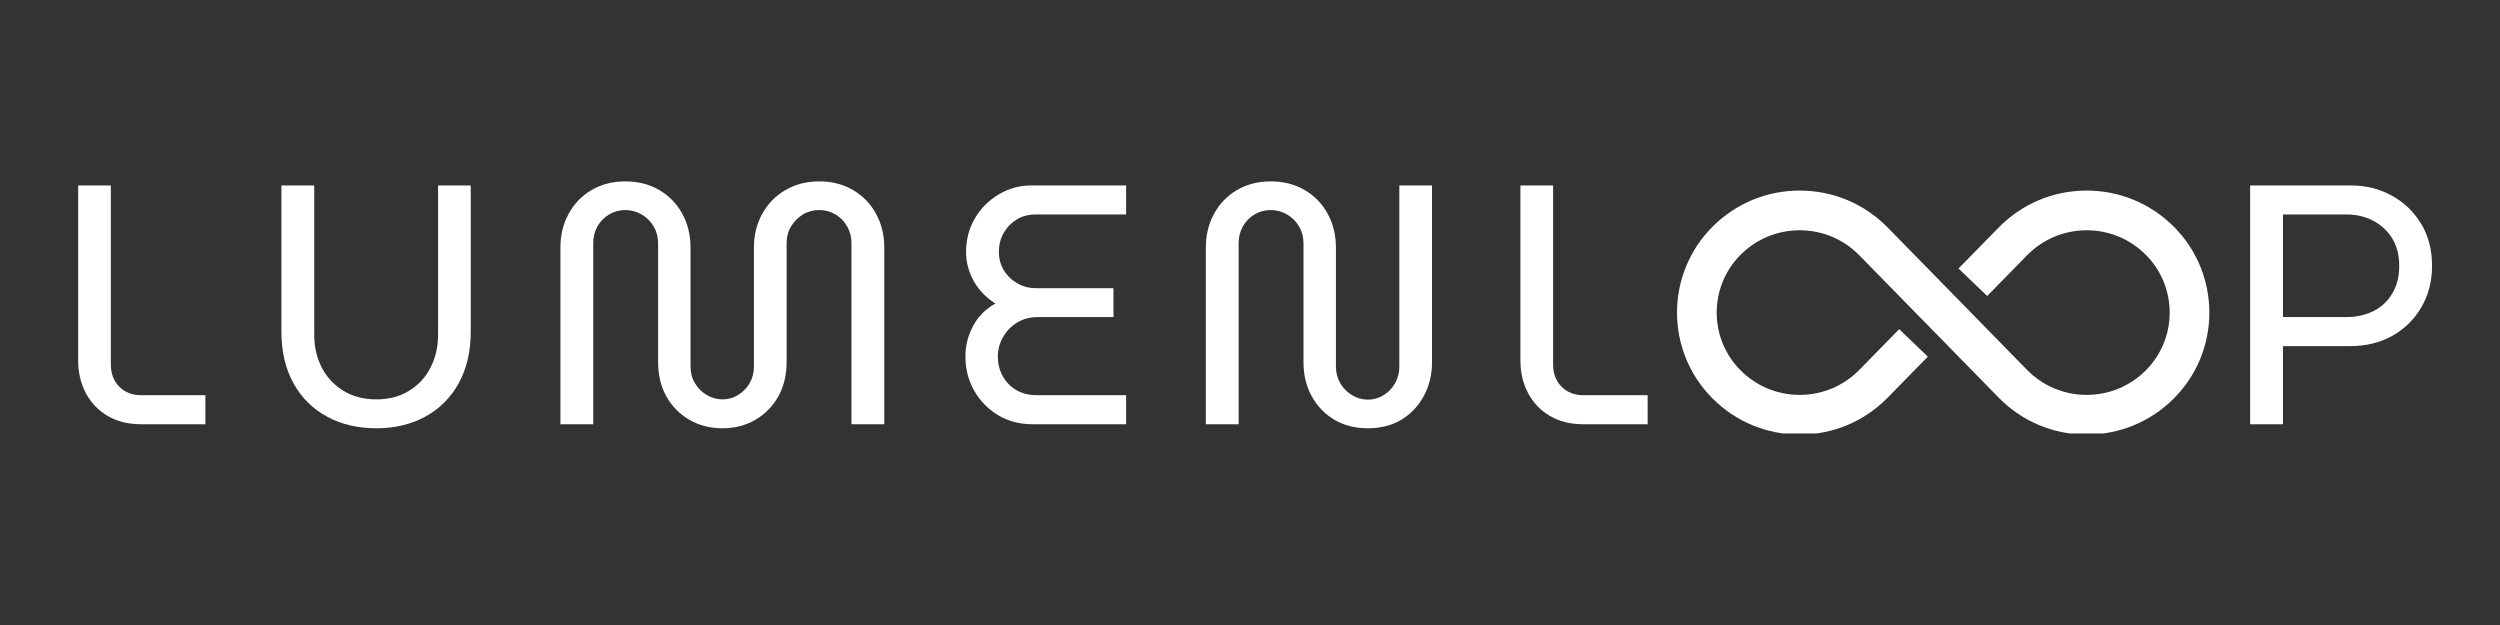
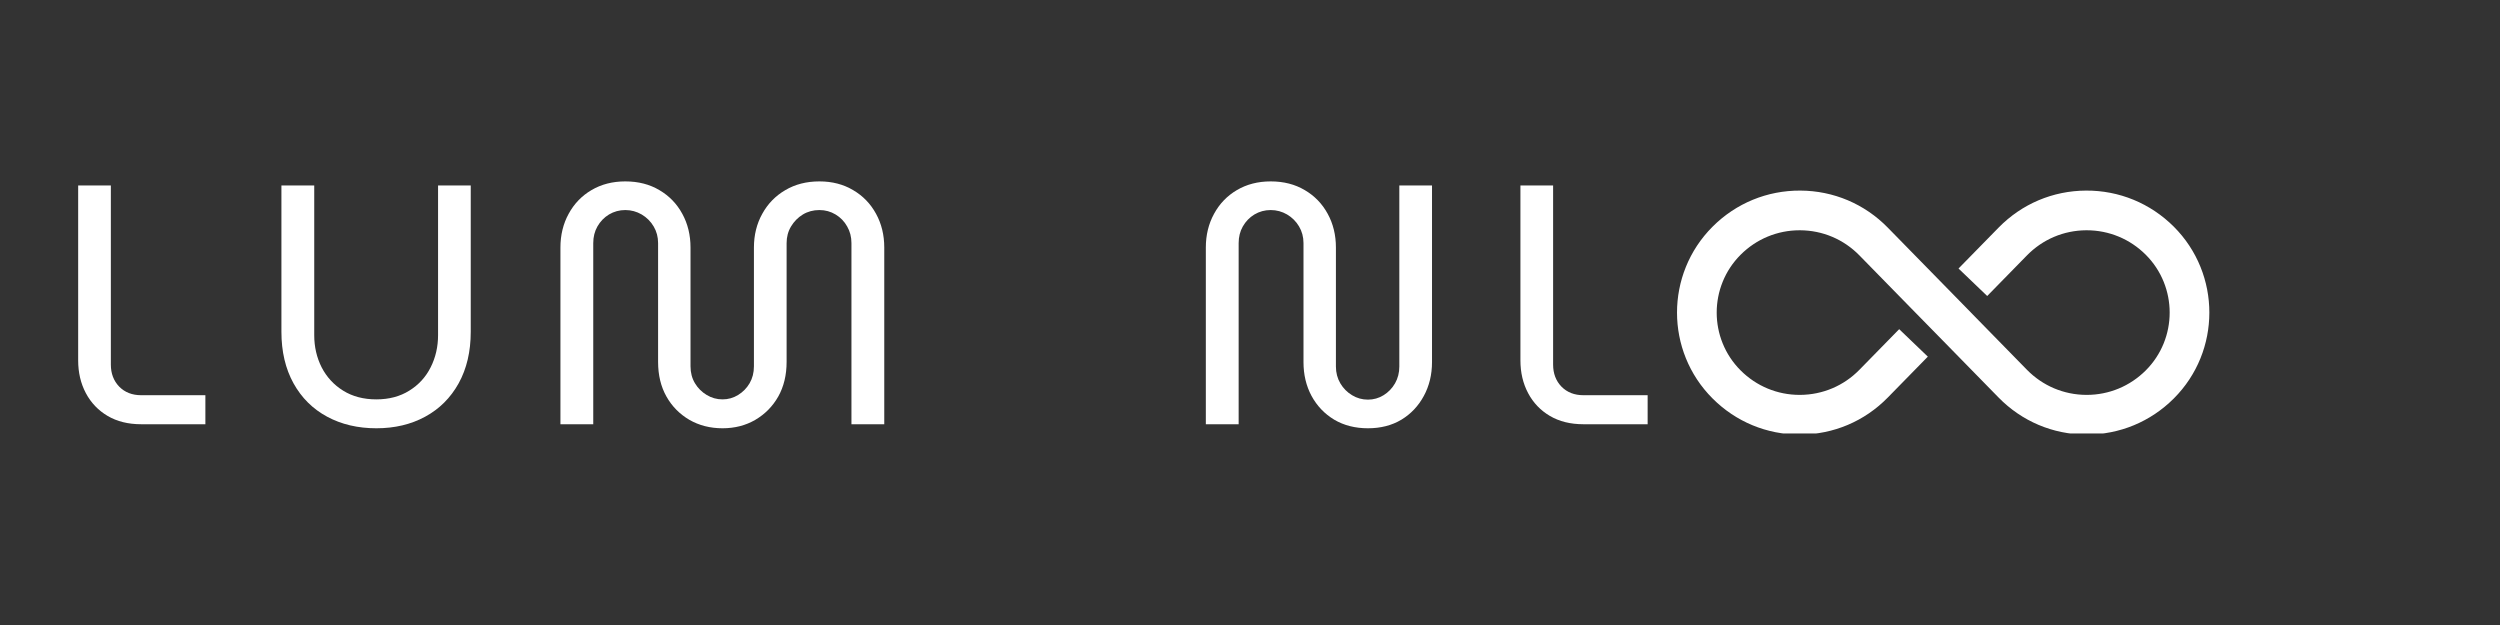
<svg xmlns="http://www.w3.org/2000/svg" width="400" viewBox="0 0 300 75" height="100" preserveAspectRatio="xMidYMid meet">
  <rect x="0" y="0" width="300" height="75" fill="#333333" stroke="none" />
  <defs>
    <g />
    <clipPath id="601b2309bf">
      <path d="M 201 22.844 L 266 22.844 L 266 52.016 L 201 52.016 Z M 201 22.844 " clip-rule="nonzero" />
    </clipPath>
  </defs>
  <g fill="#ffffff" fill-opacity="1">
    <g transform="translate(6.552, 50.909)">
      <g>
        <path d="M 10.391 0 C 8.836 0 7.492 -0.332 6.359 -1 C 5.234 -1.664 4.363 -2.578 3.75 -3.734 C 3.133 -4.898 2.828 -6.207 2.828 -7.656 L 2.828 -28.656 L 6.75 -28.656 L 6.75 -7.156 C 6.75 -6.094 7.082 -5.211 7.75 -4.516 C 8.426 -3.828 9.305 -3.484 10.391 -3.484 L 18.094 -3.484 L 18.094 0 Z M 10.391 0 " />
      </g>
    </g>
  </g>
  <g fill="#ffffff" fill-opacity="1">
    <g transform="translate(30.786, 50.909)">
      <g>
        <path d="M 14.375 0.484 C 12.156 0.484 10.188 0.02 8.469 -0.906 C 6.75 -1.832 5.406 -3.164 4.438 -4.906 C 3.469 -6.656 2.984 -8.719 2.984 -11.094 L 2.984 -28.656 L 6.922 -28.656 L 6.922 -10.688 C 6.922 -9.289 7.219 -8.004 7.812 -6.828 C 8.414 -5.66 9.273 -4.727 10.391 -4.031 C 11.516 -3.332 12.844 -2.984 14.375 -2.984 C 15.895 -2.984 17.211 -3.332 18.328 -4.031 C 19.453 -4.727 20.305 -5.66 20.891 -6.828 C 21.484 -8.004 21.781 -9.289 21.781 -10.688 L 21.781 -28.656 L 25.703 -28.656 L 25.703 -11.094 C 25.703 -8.719 25.219 -6.656 24.25 -4.906 C 23.281 -3.164 21.941 -1.832 20.234 -0.906 C 18.535 0.02 16.582 0.484 14.375 0.484 Z M 14.375 0.484 " />
      </g>
    </g>
  </g>
  <g fill="#ffffff" fill-opacity="1">
    <g transform="translate(64.393, 50.909)">
      <g>
        <path d="M 22.312 0.484 C 20.832 0.484 19.504 0.145 18.328 -0.531 C 17.16 -1.219 16.242 -2.148 15.578 -3.328 C 14.91 -4.516 14.578 -5.898 14.578 -7.484 L 14.578 -21.734 C 14.578 -22.473 14.398 -23.141 14.047 -23.734 C 13.691 -24.336 13.211 -24.816 12.609 -25.172 C 12.004 -25.523 11.348 -25.703 10.641 -25.703 C 9.93 -25.703 9.281 -25.523 8.688 -25.172 C 8.102 -24.816 7.641 -24.336 7.297 -23.734 C 6.961 -23.141 6.797 -22.473 6.797 -21.734 L 6.797 0 L 2.859 0 L 2.859 -21.203 C 2.859 -22.703 3.188 -24.051 3.844 -25.25 C 4.5 -26.457 5.41 -27.406 6.578 -28.094 C 7.754 -28.789 9.109 -29.141 10.641 -29.141 C 12.203 -29.141 13.566 -28.789 14.734 -28.094 C 15.91 -27.406 16.828 -26.457 17.484 -25.25 C 18.141 -24.051 18.469 -22.703 18.469 -21.203 L 18.469 -6.953 C 18.469 -6.191 18.645 -5.516 19 -4.922 C 19.352 -4.336 19.82 -3.867 20.406 -3.516 C 20.988 -3.16 21.625 -2.984 22.312 -2.984 C 22.988 -2.984 23.613 -3.16 24.188 -3.516 C 24.758 -3.867 25.219 -4.336 25.562 -4.922 C 25.906 -5.516 26.078 -6.191 26.078 -6.953 L 26.078 -21.203 C 26.078 -22.703 26.41 -24.051 27.078 -25.25 C 27.742 -26.457 28.664 -27.406 29.844 -28.094 C 31.02 -28.789 32.383 -29.141 33.938 -29.141 C 35.469 -29.141 36.816 -28.789 37.984 -28.094 C 39.16 -27.406 40.078 -26.457 40.734 -25.25 C 41.391 -24.051 41.719 -22.703 41.719 -21.203 L 41.719 0 L 37.781 0 L 37.781 -21.734 C 37.781 -22.473 37.609 -23.141 37.266 -23.734 C 36.93 -24.336 36.469 -24.816 35.875 -25.172 C 35.289 -25.523 34.645 -25.703 33.938 -25.703 C 33.195 -25.703 32.535 -25.523 31.953 -25.172 C 31.367 -24.816 30.895 -24.336 30.531 -23.734 C 30.176 -23.141 30 -22.473 30 -21.734 L 30 -7.484 C 30 -5.898 29.664 -4.516 29 -3.328 C 28.332 -2.148 27.414 -1.219 26.25 -0.531 C 25.094 0.145 23.781 0.484 22.312 0.484 Z M 22.312 0.484 " />
      </g>
    </g>
  </g>
  <g fill="#ffffff" fill-opacity="1">
    <g transform="translate(113.882, 50.909)">
      <g>
-         <path d="M 10.031 0 C 8.445 0 7.047 -0.375 5.828 -1.125 C 4.617 -1.875 3.672 -2.863 2.984 -4.094 C 2.305 -5.32 1.969 -6.66 1.969 -8.109 C 1.969 -9.422 2.273 -10.648 2.891 -11.797 C 3.504 -12.941 4.395 -13.836 5.562 -14.484 C 4.414 -15.223 3.539 -16.141 2.938 -17.234 C 2.344 -18.328 2.047 -19.473 2.047 -20.672 C 2.047 -22.148 2.395 -23.488 3.094 -24.688 C 3.789 -25.883 4.738 -26.844 5.938 -27.562 C 7.133 -28.289 8.457 -28.656 9.906 -28.656 L 21.25 -28.656 L 21.25 -25.172 L 10.359 -25.172 C 9.516 -25.172 8.766 -24.969 8.109 -24.562 C 7.453 -24.156 6.93 -23.613 6.547 -22.938 C 6.172 -22.27 5.984 -21.516 5.984 -20.672 C 5.984 -19.879 6.176 -19.156 6.562 -18.5 C 6.957 -17.844 7.492 -17.316 8.172 -16.922 C 8.859 -16.523 9.613 -16.328 10.438 -16.328 L 19.734 -16.328 L 19.734 -12.859 L 10.719 -12.859 C 9.707 -12.859 8.844 -12.629 8.125 -12.172 C 7.406 -11.723 6.848 -11.133 6.453 -10.406 C 6.055 -9.688 5.859 -8.922 5.859 -8.109 C 5.859 -7.285 6.047 -6.52 6.422 -5.812 C 6.805 -5.102 7.352 -4.535 8.062 -4.109 C 8.77 -3.691 9.602 -3.484 10.562 -3.484 L 21.25 -3.484 L 21.25 0 Z M 10.031 0 " />
-       </g>
+         </g>
    </g>
  </g>
  <g fill="#ffffff" fill-opacity="1">
    <g transform="translate(141.841, 50.909)">
      <g>
        <path d="M 22.312 0.484 C 20.781 0.484 19.43 0.141 18.266 -0.547 C 17.109 -1.242 16.203 -2.191 15.547 -3.391 C 14.898 -4.598 14.578 -5.953 14.578 -7.453 L 14.578 -21.734 C 14.578 -22.473 14.398 -23.141 14.047 -23.734 C 13.691 -24.336 13.211 -24.816 12.609 -25.172 C 12.004 -25.523 11.348 -25.703 10.641 -25.703 C 9.93 -25.703 9.281 -25.523 8.688 -25.172 C 8.102 -24.816 7.641 -24.336 7.297 -23.734 C 6.961 -23.141 6.797 -22.473 6.797 -21.734 L 6.797 0 L 2.859 0 L 2.859 -21.203 C 2.859 -22.703 3.188 -24.051 3.844 -25.25 C 4.5 -26.457 5.41 -27.406 6.578 -28.094 C 7.754 -28.789 9.109 -29.141 10.641 -29.141 C 12.203 -29.141 13.566 -28.789 14.734 -28.094 C 15.91 -27.406 16.828 -26.457 17.484 -25.25 C 18.141 -24.051 18.469 -22.703 18.469 -21.203 L 18.469 -6.922 C 18.469 -6.18 18.645 -5.508 19 -4.906 C 19.352 -4.312 19.82 -3.836 20.406 -3.484 C 20.988 -3.129 21.625 -2.953 22.312 -2.953 C 22.988 -2.953 23.613 -3.129 24.188 -3.484 C 24.758 -3.836 25.219 -4.312 25.562 -4.906 C 25.906 -5.508 26.078 -6.18 26.078 -6.922 L 26.078 -28.656 L 30 -28.656 L 30 -7.453 C 30 -5.953 29.672 -4.598 29.016 -3.391 C 28.367 -2.191 27.473 -1.242 26.328 -0.547 C 25.18 0.141 23.844 0.484 22.312 0.484 Z M 22.312 0.484 " />
      </g>
    </g>
  </g>
  <g fill="#ffffff" fill-opacity="1">
    <g transform="translate(179.623, 50.909)">
      <g>
        <path d="M 10.391 0 C 8.836 0 7.492 -0.332 6.359 -1 C 5.234 -1.664 4.363 -2.578 3.75 -3.734 C 3.133 -4.898 2.828 -6.207 2.828 -7.656 L 2.828 -28.656 L 6.75 -28.656 L 6.75 -7.156 C 6.75 -6.094 7.082 -5.211 7.75 -4.516 C 8.426 -3.828 9.305 -3.484 10.391 -3.484 L 18.094 -3.484 L 18.094 0 Z M 10.391 0 " />
      </g>
    </g>
  </g>
  <g fill="#ffffff" fill-opacity="1">
    <g transform="translate(203.861, 50.909)">
      <g />
    </g>
  </g>
  <g fill="#ffffff" fill-opacity="1">
    <g transform="translate(219.621, 50.909)">
      <g />
    </g>
  </g>
  <g fill="#ffffff" fill-opacity="1">
    <g transform="translate(235.381, 50.909)">
      <g />
    </g>
  </g>
  <g fill="#ffffff" fill-opacity="1">
    <g transform="translate(251.141, 50.909)">
      <g />
    </g>
  </g>
  <g fill="#ffffff" fill-opacity="1">
    <g transform="translate(266.908, 50.909)">
      <g>
-         <path d="M 3.109 0 L 3.109 -28.656 L 15.188 -28.656 C 16.988 -28.656 18.625 -28.25 20.094 -27.438 C 21.57 -26.633 22.75 -25.508 23.625 -24.062 C 24.5 -22.625 24.938 -20.938 24.938 -19 C 24.938 -17.145 24.504 -15.484 23.641 -14.016 C 22.785 -12.555 21.617 -11.414 20.141 -10.594 C 18.672 -9.781 16.992 -9.375 15.109 -9.375 L 7.047 -9.375 L 7.047 0 Z M 7.047 -12.859 L 14.656 -12.859 C 15.832 -12.859 16.906 -13.094 17.875 -13.562 C 18.844 -14.039 19.602 -14.742 20.156 -15.672 C 20.719 -16.609 21 -17.719 21 -19 C 21 -20.301 20.711 -21.41 20.141 -22.328 C 19.566 -23.242 18.801 -23.945 17.844 -24.438 C 16.895 -24.926 15.848 -25.172 14.703 -25.172 L 7.047 -25.172 Z M 7.047 -12.859 " />
-       </g>
+         </g>
    </g>
  </g>
  <g clip-path="url(#601b2309bf)">
    <path fill="#ffffff" d="M 260.859 27.203 C 258.043 24.391 254.297 22.848 250.32 22.871 C 246.34 22.891 242.617 24.469 239.832 27.312 L 235.023 32.223 L 238.465 35.52 L 243.234 30.648 C 245.125 28.719 247.648 27.648 250.348 27.633 C 250.367 27.633 250.383 27.633 250.402 27.633 C 253.078 27.633 255.594 28.676 257.492 30.57 C 261.316 34.398 261.316 40.625 257.492 44.449 C 255.594 46.344 253.078 47.387 250.402 47.387 C 250.383 47.387 250.367 47.387 250.348 47.387 C 247.648 47.371 245.125 46.301 243.234 44.375 L 236.516 37.512 L 236.52 37.508 L 236.516 37.508 L 233.184 34.105 L 226.531 27.312 C 223.75 24.469 220.023 22.891 216.043 22.871 C 212.07 22.848 208.32 24.387 205.508 27.203 C 199.82 32.887 199.82 42.133 205.508 47.816 C 208.301 50.613 212.012 52.148 215.961 52.148 C 215.988 52.148 216.016 52.148 216.043 52.148 C 220.023 52.129 223.75 50.551 226.531 47.707 L 231.34 42.797 L 227.902 39.5 L 223.129 44.375 C 221.242 46.301 218.715 47.371 216.016 47.387 C 216 47.387 215.98 47.387 215.961 47.387 C 213.285 47.387 210.77 46.344 208.875 44.449 C 205.047 40.625 205.047 34.398 208.875 30.57 C 210.77 28.676 213.285 27.633 215.961 27.633 C 215.98 27.633 216 27.633 216.016 27.633 C 218.715 27.648 221.242 28.719 223.129 30.648 L 229.848 37.512 L 233.184 40.914 L 239.832 47.707 C 242.617 50.551 246.34 52.129 250.32 52.148 C 250.348 52.148 250.375 52.148 250.402 52.148 C 254.352 52.148 258.062 50.613 260.859 47.816 C 266.543 42.133 266.543 32.887 260.859 27.203 " fill-opacity="1" fill-rule="nonzero" />
  </g>
</svg>